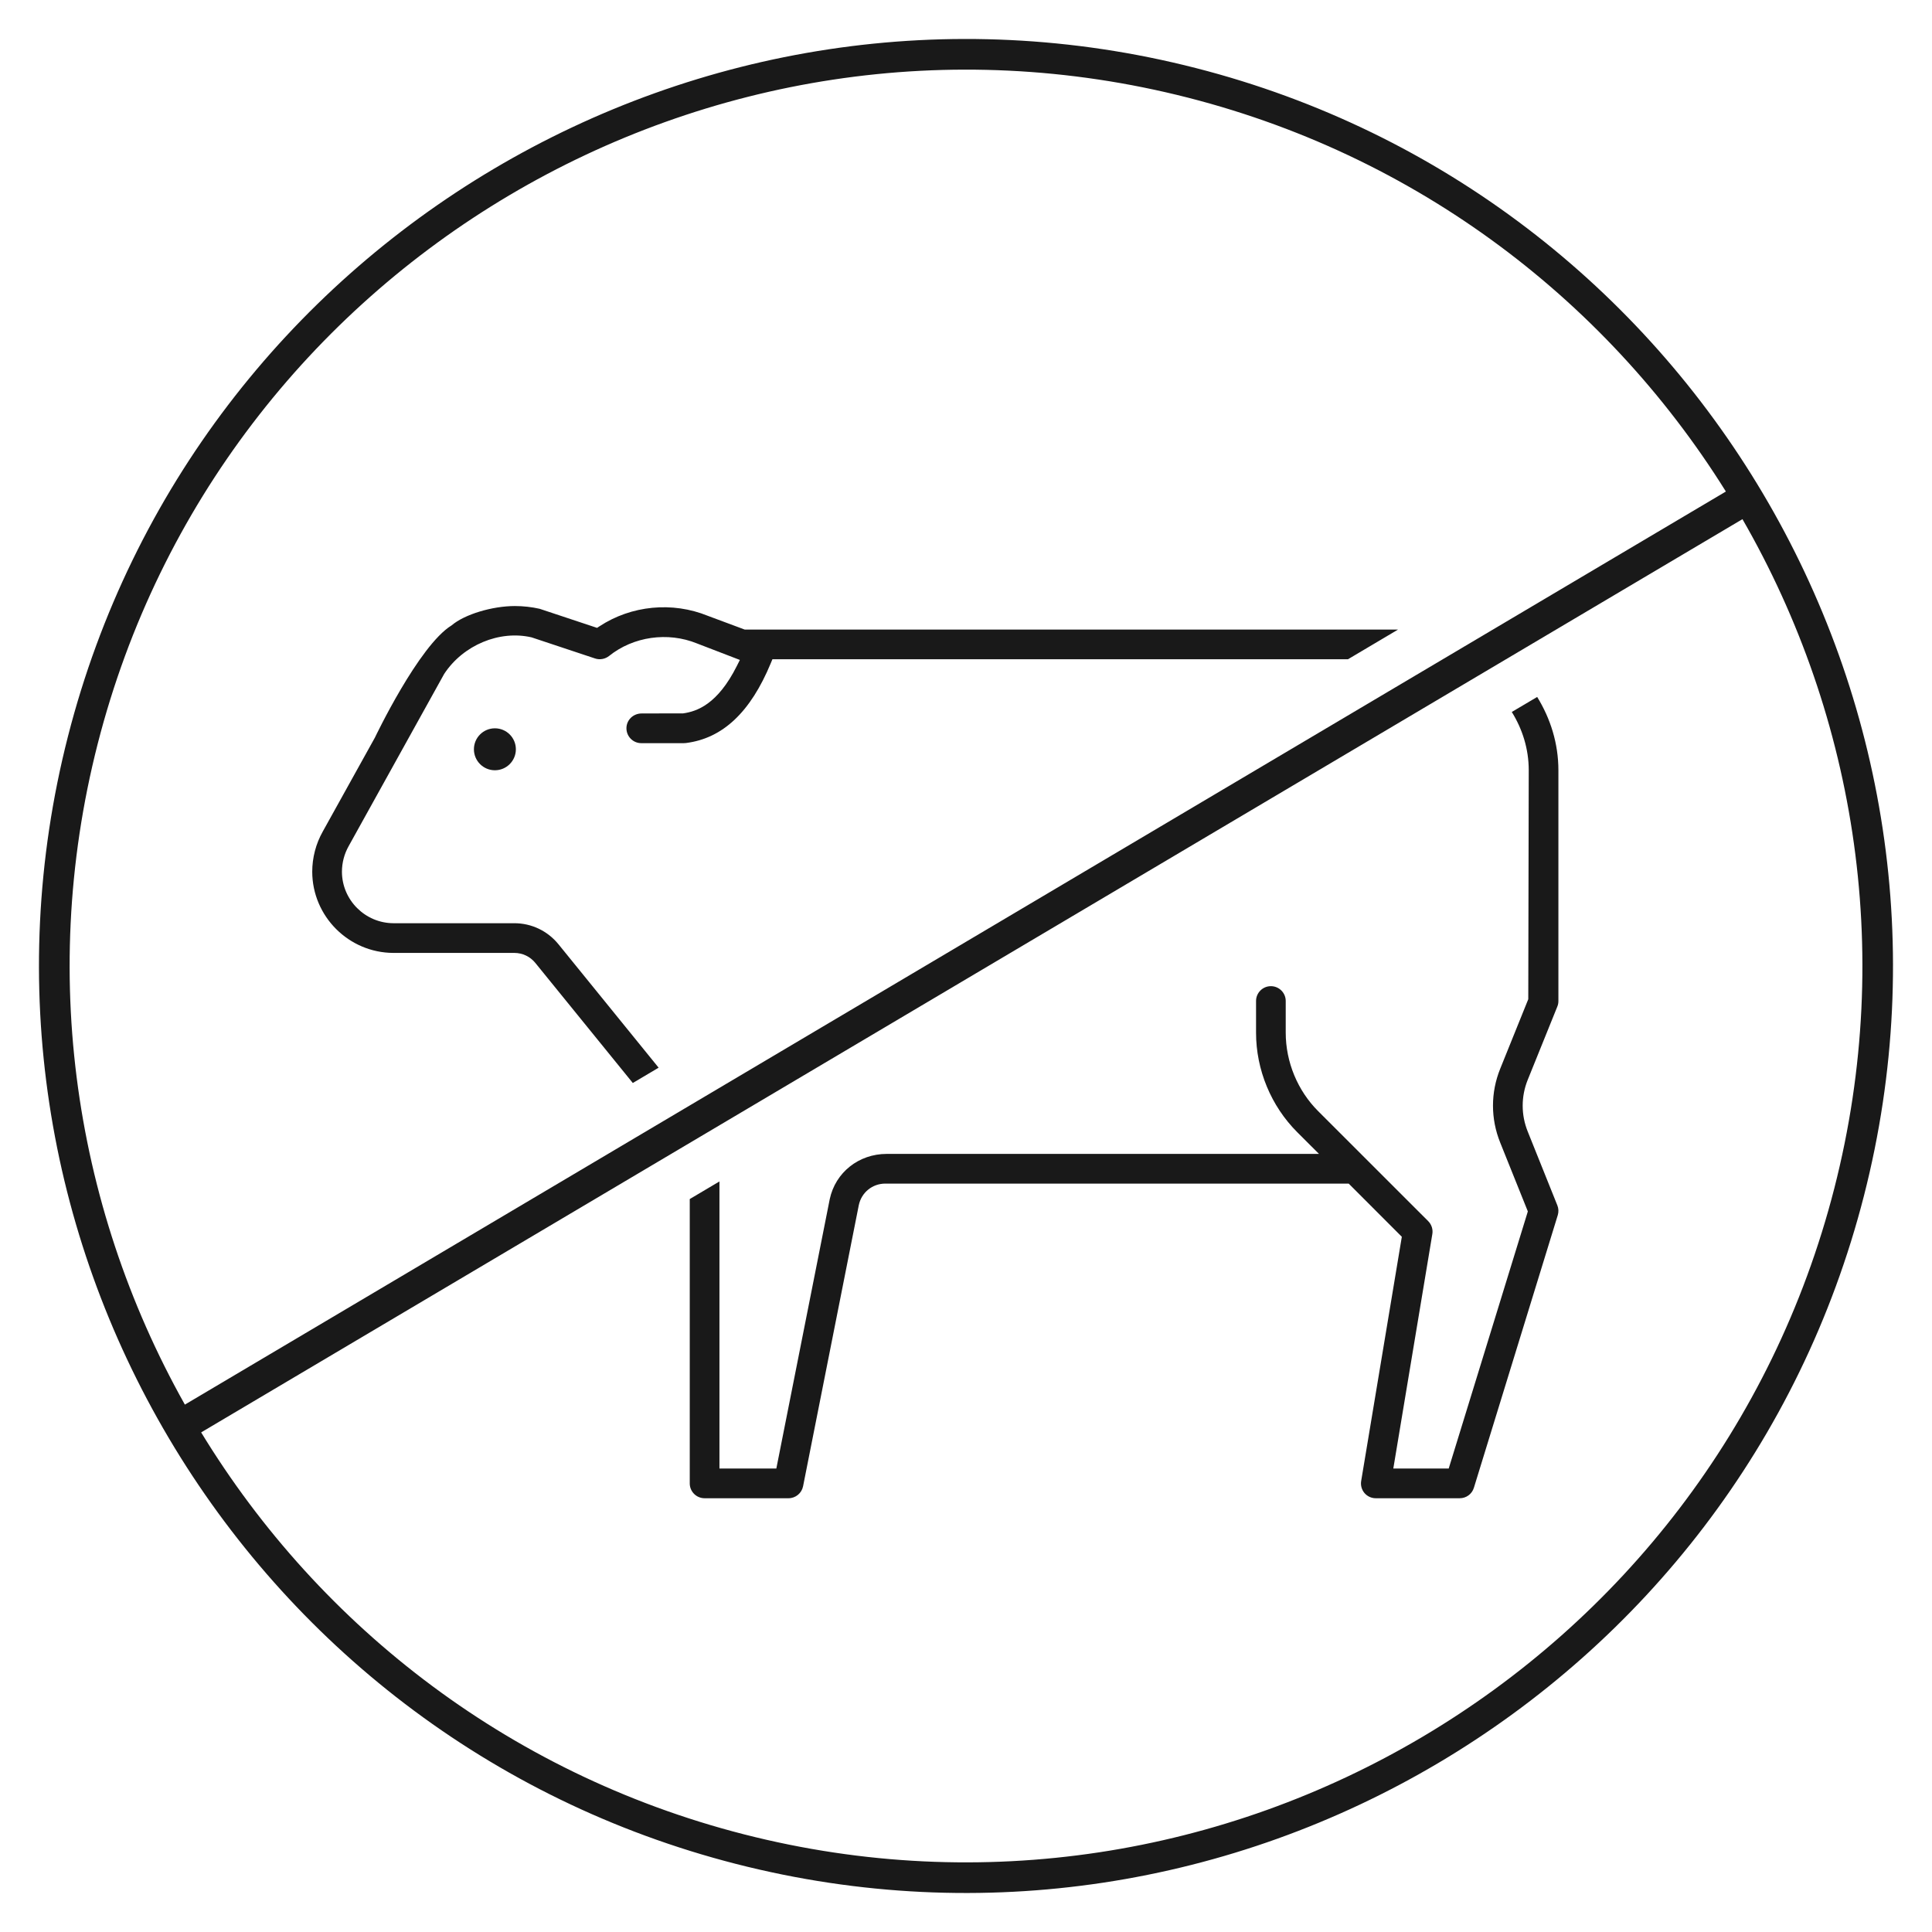
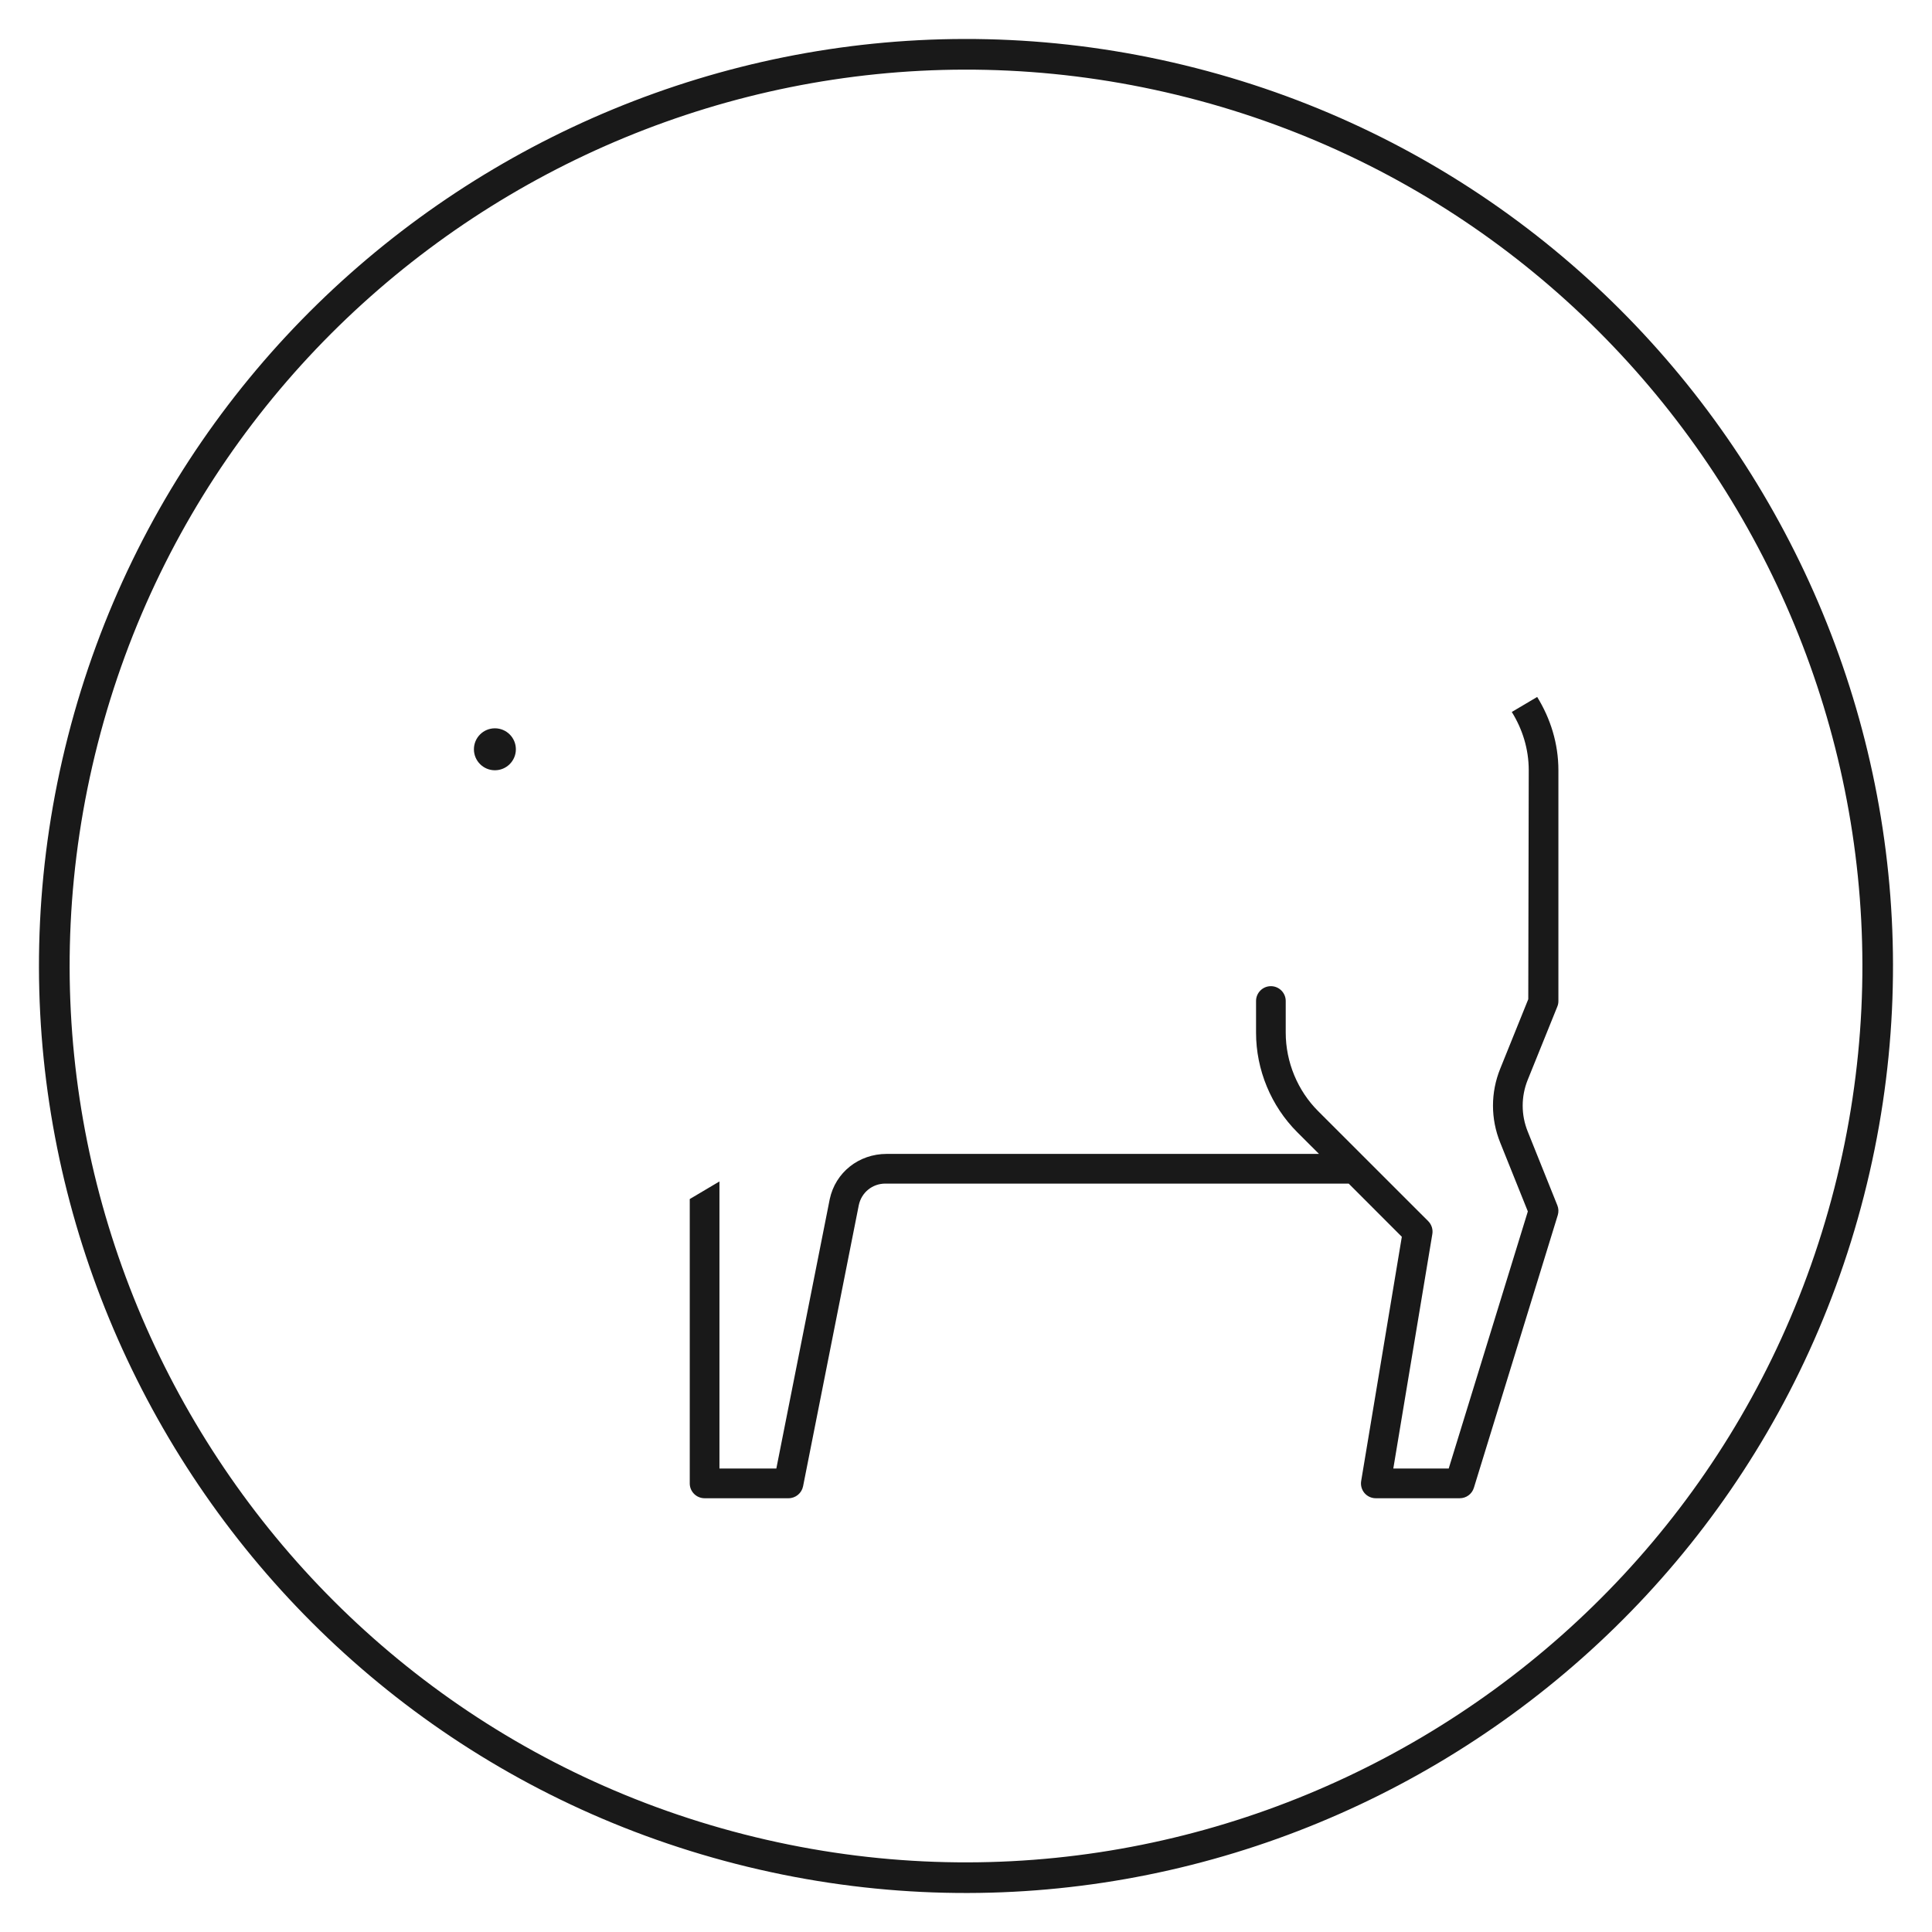
<svg xmlns="http://www.w3.org/2000/svg" version="1.1" id="Layer_1" x="0px" y="0px" width="70px" height="70px" viewBox="0 0 70 70" enable-background="new 0 0 70 70" xml:space="preserve">
  <circle fill="#191919" cx="17.931" cy="27.148" r="0.76" />
-   <polygon fill="#191919" points="63.11,17.466 6.195,51.19 6.833,52.168 63.578,18.546 " />
  <g>
    <g>
      <g>
        <g>
          <g>
            <path fill="#191919" d="M26.674,67.535c-17.94-4.59-28.801-22.921-24.21-40.861C7.055,8.734,25.384-2.127,43.324,2.465       c17.939,4.59,28.802,22.919,24.211,40.858C62.945,61.265,44.613,72.125,26.674,67.535z M43.049,3.54       C25.702-0.898,7.978,9.603,3.54,26.949c-4.438,17.348,6.063,35.071,23.41,39.511c17.348,4.439,35.072-6.064,39.512-23.411       C70.899,25.701,60.396,7.979,43.049,3.54z" />
          </g>
        </g>
      </g>
    </g>
  </g>
  <g>
    <path fill="#191919" d="M54.775,25.796c0.383,0.616,0.614,1.335,0.614,2.112l-0.017,8.295l-1.015,2.515   c-0.351,0.865-0.351,1.818-0.001,2.683l1,2.49l-0.022,0.074l-2.845,9.243h-2.007l1.414-8.495c0.029-0.169-0.027-0.345-0.149-0.468   l-3.983-3.981c-0.75-0.747-1.18-1.785-1.18-2.85v-1.147c0-0.295-0.241-0.536-0.538-0.536c-0.296,0-0.537,0.241-0.537,0.536v1.147   c-0.001,1.346,0.544,2.661,1.494,3.609l0.786,0.785H32.128c-1.017,0-1.859,0.674-2.065,1.639l-1.935,9.761h-2.061V42.806   l-1.076,0.638v10.303c0,0.297,0.241,0.537,0.538,0.537h3.04c0.256,0,0.478-0.182,0.528-0.433l2.019-10.187   c0.098-0.461,0.493-0.78,0.961-0.78h16.789l1.925,1.927l-1.473,8.848c-0.026,0.156,0.017,0.314,0.119,0.436   c0.103,0.12,0.251,0.189,0.409,0.189h3.041c0.238,0,0.445-0.151,0.515-0.379l3.039-9.877c0.036-0.118,0.031-0.245-0.016-0.358   l-1.072-2.671c-0.244-0.604-0.244-1.271,0-1.876l1.072-2.653c0.026-0.062,0.039-0.13,0.039-0.202v-8.358   c0-0.977-0.29-1.881-0.769-2.658L54.775,25.796z" />
-     <path fill="#191919" d="M14.253,34.526h4.383c0.299,0.001,0.576,0.134,0.762,0.365l3.53,4.348l0.935-0.555l-3.629-4.472   c-0.393-0.483-0.975-0.762-1.597-0.762h-4.382c-1.026-0.004-1.863-0.84-1.866-1.864c0-0.327,0.085-0.649,0.246-0.934l3.458-6.234   c0.687-1.046,2.004-1.595,3.168-1.325l2.3,0.765c0.17,0.057,0.367,0.021,0.507-0.091c0.878-0.705,2.125-0.884,3.182-0.455   l1.557,0.599l-0.11,0.219c-0.698,1.389-1.444,1.646-1.945,1.717l-1.501,0.003c-0.314,0-0.554,0.241-0.554,0.537   c0,0.297,0.24,0.539,0.537,0.539h1.537c0.025,0,0.05-0.002,0.076-0.004c1.333-0.165,2.344-1.114,3.082-2.898l0.057-0.138h20.854   l1.815-1.076H27.272l-0.288,0.001l-1.337-0.498c-1.288-0.525-2.773-0.377-3.924,0.377l-0.09,0.059l-2.08-0.691   c-0.281-0.064-0.589-0.1-0.897-0.1c-0.816,0-1.823,0.299-2.294,0.701c-1.19,0.729-2.778,4.065-2.778,4.065l-1.889,3.403   c-0.25,0.443-0.382,0.948-0.382,1.46C11.318,33.204,12.637,34.521,14.253,34.526z" />
  </g>
</svg>